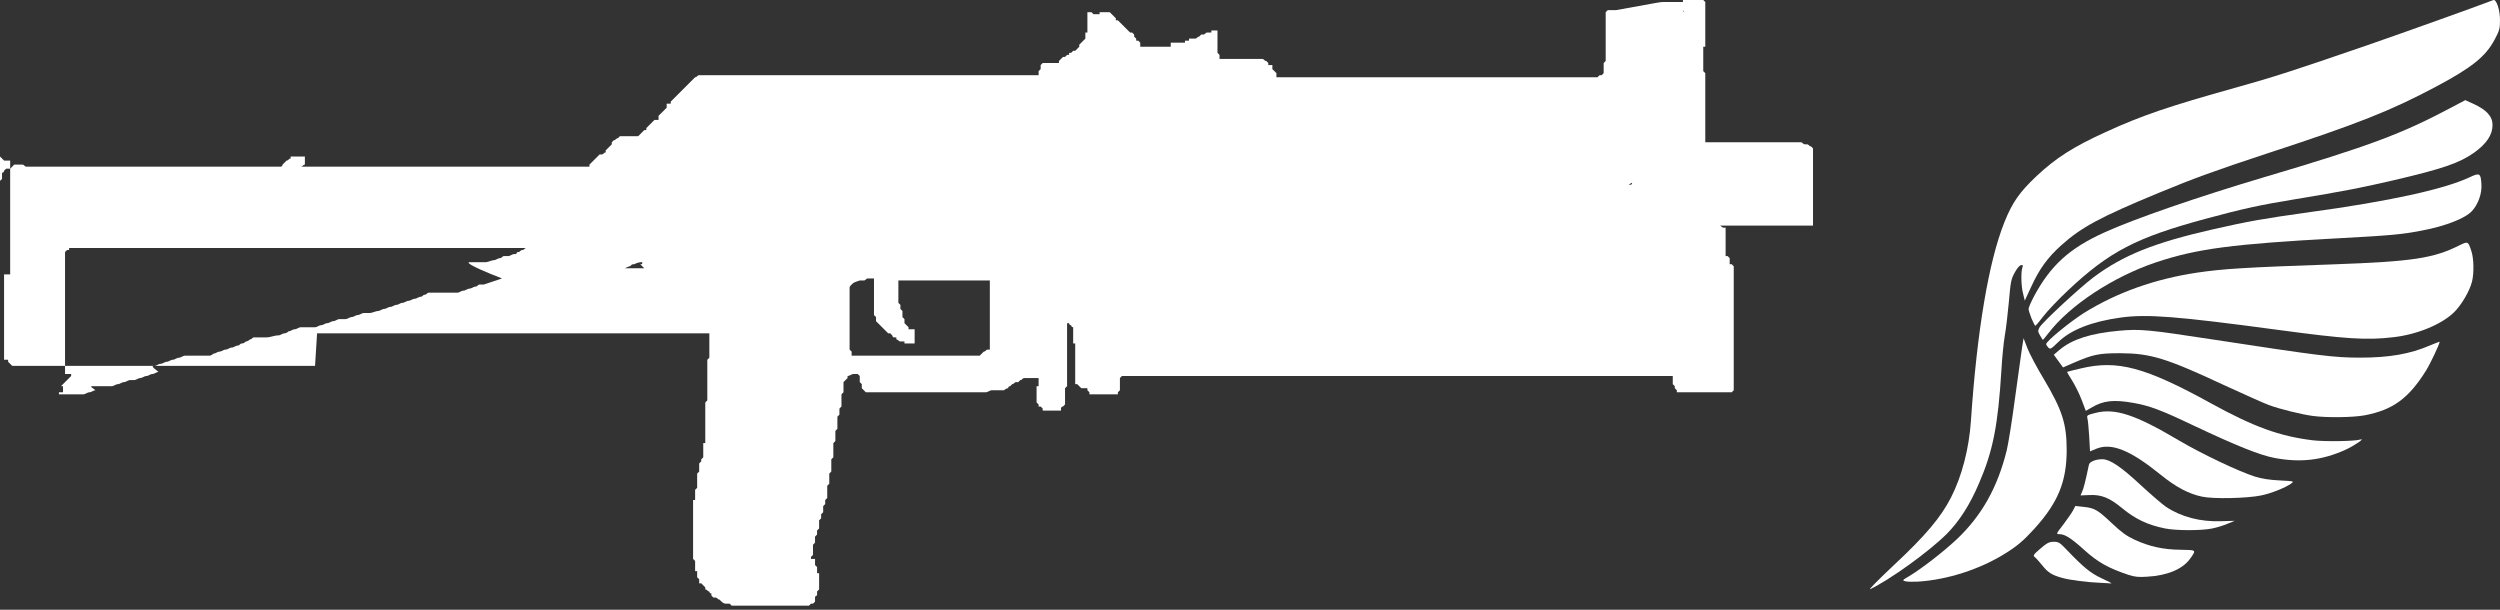
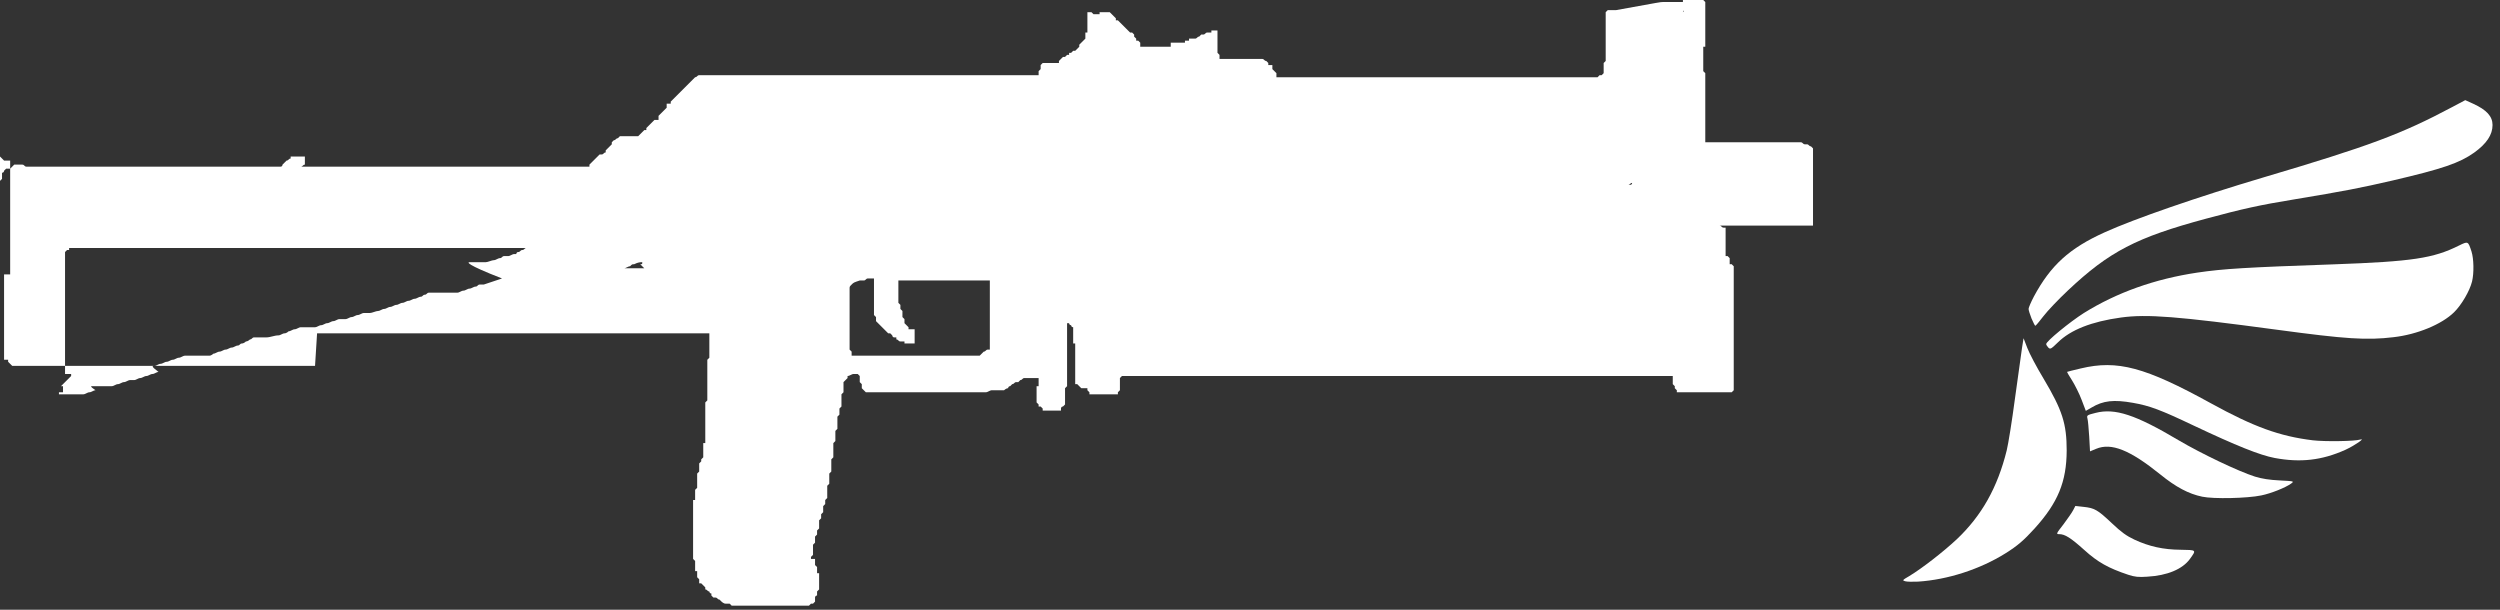
<svg xmlns="http://www.w3.org/2000/svg" width="123" height="30" viewBox="0 0 123 30" fill="none">
  <rect x="0" y="0" width="123" height="30" fill="#333333" stroke="none" />
-   <path d="M93.158 27.823C94.739 26.349 95.494 25.449 95.994 24.468C96.528 23.419 96.875 22.076 96.969 20.72C97.269 16.266 97.843 12.867 98.617 10.931C99.011 9.95 99.358 9.456 100.206 8.656C101.154 7.769 102.001 7.226 103.577 6.507C105.372 5.683 106.694 5.233 110.051 4.296C111.787 3.815 112.928 3.446 116.425 2.241C118.321 1.585 121.725 0.366 122.673 0.004C122.82 -0.052 123 0.485 123 0.979C123 1.403 122.973 1.503 122.74 1.941C122.299 2.778 121.612 3.328 119.863 4.258C117.6 5.458 116.052 6.076 111.486 7.569C109.003 8.388 107.982 8.756 106.213 9.487C103.343 10.674 102.402 11.18 101.421 12.061C100.747 12.667 100.339 13.223 99.932 14.117L99.619 14.791L99.539 14.46C99.438 14.092 99.425 13.392 99.498 13.173C99.545 13.048 99.532 13.03 99.425 13.048C99.358 13.061 99.225 13.217 99.118 13.423C98.944 13.736 98.918 13.892 98.838 14.835C98.784 15.416 98.698 16.172 98.637 16.509C98.577 16.853 98.504 17.609 98.471 18.19C98.304 20.92 98.057 22.188 97.369 23.775C96.915 24.843 96.395 25.649 95.774 26.274C94.9 27.142 93.004 28.51 92.016 28.985C91.903 29.041 92.397 28.541 93.158 27.823Z" fill="white" />
-   <path d="M103.31 28.673C102.696 28.648 101.848 28.541 101.468 28.435C100.967 28.298 100.76 28.173 100.486 27.823C100.339 27.648 100.179 27.461 100.113 27.411C100.012 27.336 100.039 27.292 100.386 26.992C100.713 26.711 100.813 26.661 101.04 26.655C101.281 26.655 101.334 26.686 101.674 27.042C102.522 27.929 102.869 28.21 103.43 28.466C103.73 28.604 103.93 28.71 103.877 28.704C103.824 28.698 103.57 28.685 103.31 28.673Z" fill="white" />
  <path d="M93.738 28.598C93.585 28.56 93.591 28.541 93.938 28.342C94.559 27.967 95.607 27.155 96.275 26.53C97.496 25.374 98.277 23.994 98.731 22.157C98.804 21.863 98.991 20.714 99.138 19.595C99.292 18.477 99.445 17.359 99.485 17.103L99.559 16.64L99.745 17.122C99.846 17.39 100.206 18.071 100.546 18.633C101.468 20.183 101.681 20.845 101.681 22.169C101.674 23.7 101.254 24.731 100.099 26.005C99.565 26.592 99.258 26.855 98.671 27.223C97.423 28.004 95.827 28.523 94.366 28.616C94.112 28.629 93.825 28.623 93.738 28.598Z" fill="white" />
  <path d="M104.711 28.279C103.737 27.954 103.21 27.661 102.549 27.061C101.881 26.461 101.594 26.28 101.314 26.28C101.154 26.28 101.16 26.261 101.521 25.799C101.721 25.53 101.941 25.218 102.001 25.099L102.108 24.893L102.502 24.937C103.049 24.993 103.203 25.081 103.904 25.743C104.371 26.186 104.625 26.367 105.012 26.549C105.733 26.886 106.44 27.042 107.288 27.048C108.082 27.061 108.069 27.048 107.742 27.504C107.375 28.004 106.634 28.317 105.646 28.373C105.212 28.404 105.038 28.385 104.711 28.279Z" fill="white" />
-   <path d="M106.514 25.999C105.653 25.824 105.058 25.537 104.398 24.993C103.79 24.493 103.39 24.331 102.816 24.356L102.362 24.375L102.442 24.187C102.515 24.031 102.596 23.712 102.776 22.863C102.809 22.713 103.109 22.594 103.437 22.594C103.804 22.594 104.344 22.956 105.312 23.856C105.826 24.331 106.387 24.812 106.56 24.931C107.321 25.437 108.256 25.68 109.297 25.643L109.951 25.624L109.597 25.768C109.41 25.849 109.07 25.955 108.85 25.999C108.349 26.111 107.054 26.111 106.514 25.999Z" fill="white" />
  <path d="M108.349 24.437C107.682 24.3 107.048 23.962 106.28 23.337C104.792 22.138 103.877 21.77 103.13 22.082L102.829 22.207L102.789 21.476C102.762 21.076 102.729 20.676 102.702 20.589C102.662 20.433 102.682 20.42 103.103 20.314C104.057 20.07 105.065 20.401 107.181 21.657C108.316 22.326 110.125 23.188 110.946 23.45C111.299 23.556 111.653 23.612 112.16 23.637C112.881 23.675 112.881 23.675 112.721 23.794C112.454 23.987 111.747 24.275 111.253 24.375C110.578 24.518 108.903 24.556 108.349 24.437Z" fill="white" />
  <path d="M111.913 22.532C111.186 22.394 110.044 21.938 107.915 20.932C106.3 20.164 105.766 19.964 104.945 19.82C103.997 19.652 103.477 19.708 102.903 20.052L102.622 20.214L102.415 19.67C102.302 19.37 102.088 18.946 101.948 18.721C101.801 18.496 101.694 18.308 101.701 18.296C101.714 18.29 102.015 18.209 102.375 18.127C104.177 17.696 105.539 18.059 108.783 19.845C110.885 21.001 112.154 21.463 113.789 21.663C114.376 21.732 115.845 21.713 116.125 21.626C116.405 21.538 115.851 21.919 115.391 22.132C114.236 22.65 113.182 22.769 111.913 22.532Z" fill="white" />
-   <path d="M113.789 20.464C113.222 20.389 112.14 20.12 111.626 19.927C111.386 19.839 110.385 19.389 109.404 18.939C106.567 17.615 105.799 17.384 104.311 17.378C103.263 17.378 102.976 17.44 102.048 17.84L101.501 18.077L101.274 17.765L101.047 17.453L101.341 17.203C101.968 16.684 102.876 16.397 104.264 16.272C105.279 16.178 105.733 16.222 108.783 16.69C114.143 17.509 114.83 17.596 116.125 17.596C117.547 17.596 118.581 17.415 119.536 17.003C119.81 16.89 120.03 16.803 120.03 16.815C120.03 16.928 119.569 17.902 119.349 18.252C118.495 19.608 117.734 20.164 116.345 20.433C115.785 20.539 114.476 20.558 113.789 20.464Z" fill="white" />
  <path d="M100.773 17.096C100.72 17.04 100.673 16.965 100.673 16.928C100.673 16.79 101.835 15.841 102.522 15.403C104.144 14.392 106.02 13.723 108.115 13.411C109.397 13.223 110.498 13.155 114.837 13.005C118.681 12.867 119.723 12.711 120.984 12.08C121.431 11.861 121.431 11.861 121.598 12.374C121.712 12.73 121.725 13.436 121.625 13.848C121.512 14.31 121.104 15.01 120.737 15.366C120.13 15.96 118.922 16.459 117.76 16.59C116.445 16.747 115.438 16.684 112.02 16.222C107.101 15.56 105.639 15.447 104.351 15.622C102.903 15.822 101.875 16.228 101.247 16.847C100.907 17.178 100.873 17.197 100.773 17.096Z" fill="white" />
-   <path d="M100.373 16.509C100.259 16.316 100.259 16.272 100.339 16.116C100.473 15.866 102.335 14.142 103.009 13.636C104.464 12.555 105.98 11.943 108.863 11.287C110.578 10.893 111.399 10.749 113.642 10.437C117.533 9.906 120.25 9.312 121.498 8.725C121.999 8.488 122.052 8.513 122.086 9.056C122.119 9.519 121.925 10.056 121.618 10.387C121.278 10.749 120.317 11.124 119.162 11.343C118.214 11.53 117.62 11.586 115.024 11.724C109.824 12.005 108.095 12.236 106.08 12.905C103.964 13.617 101.835 15.016 100.78 16.397C100.64 16.572 100.52 16.722 100.513 16.722C100.5 16.722 100.44 16.622 100.373 16.509Z" fill="white" />
  <path d="M99.952 15.672C99.872 15.472 99.806 15.26 99.806 15.197C99.806 15.135 99.926 14.86 100.066 14.591C100.893 13.055 101.808 12.217 103.55 11.43C105.005 10.768 108.136 9.687 111.373 8.725C116.566 7.188 118.154 6.595 120.644 5.27L121.291 4.927L121.678 5.102C122.346 5.408 122.633 5.727 122.633 6.151C122.633 6.632 122.339 7.07 121.732 7.507C121.004 8.025 120.17 8.307 117.714 8.881C116.118 9.25 115.378 9.394 112.821 9.819C111.213 10.081 110.331 10.274 108.549 10.756C105.112 11.68 103.777 12.374 101.741 14.291C101.281 14.723 100.74 15.291 100.54 15.553C100.339 15.816 100.159 16.028 100.139 16.028C100.119 16.035 100.039 15.872 99.952 15.672Z" fill="white" />
  <path d="M81.8 0.1C82.1 0.1 82.4 0.1 82.8 0.1V0C82.9 0 82.9 0 82.9 0C83.1 0 83.3 0 83.5 0H83.6H83.7H83.8L83.9 0.1V0.2V0.3V0.4V0.5V0.6V0.7V0.8V0.9V1V1.1V1.2V1.3V1.4V1.5V1.6V1.7V1.8V1.9V2V2.1V2.2V2.3H83.8V2.4V2.5V2.6V2.7V2.8V2.9V3V3.1V3.2V3.3V3.4V3.5L83.9 3.6V3.7V3.8V3.9V4V4.1V4.2V4.3V4.4V4.5V4.6V4.7V4.8V4.9V5V5.1V5.2V5.3V5.4V5.5V5.6V5.7V5.8V5.9V6V6.1V6.2V6.3V6.4V6.5V6.6V6.7V6.8V6.9V7C85.5 7 87 7 88.6 7C88.7 7 88.7 7.1 88.8 7.1H88.9C89 7.1 89 7.2 89.1 7.2L89.2 7.3V7.4V7.5V7.6V7.7V7.8V7.9V8V8.1V8.2V8.3V8.4V8.5V8.6V8.7V8.8V8.9V9V9.1V9.2V9.3V9.4V9.5V9.6V9.7V9.8V9.9V10V10.1V10.2V10.3V10.4V10.5V10.6V10.7V10.8V10.9V11V11.1H89.1C89 11.1 89 11.1 89 11.1C87.6 11.1 86.3 11.1 84.9 11.1C84.8 11.1 84.8 11.1 84.8 11.1C84.7 11.1 84.7 11.1 84.6 11.1H84.5C84.5 11.1 84.5 11.1 84.6 11.1C84.7 11.1 84.7 11.2 84.8 11.2H84.9V11.3V11.4V11.5V11.6V11.7V11.8V11.9V12V12.1V12.2V12.3V12.4V12.5V12.6H85L85.1 12.7V12.8V12.9V13H85.2L85.3 13.1V13.2V13.3V13.4V13.5V13.6V13.7V13.8V13.9V14V14.1V14.2V14.3V14.4V14.5V14.6V14.7V14.8V14.9V15V15.1V15.2V15.3V15.4V15.5V15.6V15.7V15.8V15.9V16V16.1V16.2V16.3V16.4V16.5V16.6V16.7V16.8V16.9V17V17.1V17.2V17.3V17.4V17.5V17.6V17.7V17.8V17.9V18V18.1V18.2V18.3V18.4V18.5V18.6V18.7V18.8V18.9V19V19.1V19.2L85.2 19.3C85.1 19.3 85.1 19.3 85.1 19.3H85C84.9 19.3 84.9 19.3 84.9 19.3C84.3 19.3 83.6 19.3 83 19.3C82.9 19.3 82.9 19.3 82.9 19.3C82.8 19.3 82.7 19.3 82.7 19.3C82.6 19.3 82.6 19.3 82.5 19.3V19.2L82.4 19.1V19L82.3 18.9V18.8V18.7V18.6V18.5C73.3 18.5 64.3 18.5 55.2 18.5L55.1 18.6V18.7V18.8V18.9V19V19.1V19.2L55 19.3V19.4H54.9C54.8 19.4 54.8 19.4 54.8 19.4C54.5 19.4 54.1 19.4 53.8 19.4C53.7 19.4 53.7 19.4 53.6 19.4V19.3L53.5 19.2V19.1C53.4 19.1 53.4 19.1 53.4 19.1C53.3 19.1 53.3 19.1 53.2 19.1L53.1 19L53 18.9H52.9V18.8V18.7V18.6V18.5V18.4V18.3V18.2V18.1V18V17.9V17.8V17.7V17.6V17.5V17.4V17.3V17.2V17.1V17V16.9H52.8V16.8V16.7V16.6V16.5V16.4V16.3V16.2V16.1C52.7 16.1 52.7 16 52.7 16C52.6 16 52.6 15.9 52.6 15.9H52.5V16V16.1V16.2V16.3V16.4V16.5V16.6V16.7V16.8V16.9V17V17.1V17.2V17.3V17.4V17.5V17.6V17.7V17.8V17.9V18V18.1V18.2V18.3V18.4V18.5V18.6V18.7V18.8V18.9V19L52.4 19.1V19.2V19.3V19.4V19.5V19.6V19.7V19.8V19.9L52.3 20C52.2 20 52.2 20.1 52.2 20.1V20.2C52.1 20.2 52.1 20.2 52.1 20.2C52 20.2 51.8 20.2 51.7 20.2C51.6 20.2 51.6 20.2 51.6 20.2H51.5C51.4 20.2 51.4 20.2 51.3 20.2V20.1L51.2 20H51.1V19.9L51 19.8V19.7V19.6V19.5V19.4V19.3V19.2V19.1V19H51.1V18.9V18.8V18.7C51.1 18.7 51.1 18.7 51.1 18.6H51C50.9 18.6 50.9 18.6 50.8 18.6C50.7 18.6 50.7 18.6 50.6 18.6H50.5H50.4C50.3 18.6 50.3 18.7 50.2 18.7L50.1 18.8H50C49.9 18.8 49.9 18.9 49.8 18.9L49.7 19C49.6 19 49.6 19.1 49.6 19.1C49.5 19.1 49.4 19.2 49.4 19.2H49.3C49.2 19.2 49.2 19.2 49.2 19.2C49.1 19.2 49 19.2 48.9 19.2C48.8 19.2 48.8 19.2 48.8 19.2C48.7 19.2 48.6 19.3 48.5 19.3H48.4C48.3 19.3 48.3 19.3 48.3 19.3H48.2C48.1 19.3 48.1 19.3 48 19.3H47.9C47.7 19.3 47.5 19.3 47.3 19.3C47.2 19.3 47.2 19.3 47.2 19.3C45.7 19.3 44.2 19.3 42.8 19.3C42.7 19.3 42.7 19.3 42.6 19.3L42.5 19.2L42.4 19.1V19V18.9L42.3 18.8V18.7V18.6V18.5L42.2 18.4H42.1C42 18.4 42 18.4 42 18.4C41.9 18.4 41.8 18.5 41.7 18.5V18.6L41.6 18.7L41.5 18.8V18.9V19V19.1V19.2V19.3L41.4 19.4V19.5V19.6V19.7V19.8V19.9V20L41.3 20.1V20.2V20.3V20.4L41.2 20.5V20.6V20.7V20.8V20.9V21V21.1L41.1 21.2V21.3V21.4V21.5V21.6V21.7L41 21.8V21.9V22V22.1V22.2V22.3V22.4V22.5L40.9 22.6V22.7V22.8V22.9V23V23.1V23.2L40.8 23.3V23.4V23.5V23.6V23.7V23.8L40.7 23.9V24V24.1V24.2V24.3V24.4V24.5L40.6 24.6V24.7V24.8L40.5 24.9V25V25.1V25.2L40.4 25.3V25.4V25.5L40.3 25.6V25.7V25.8V25.9V26L40.2 26.1V26.2V26.3L40.1 26.4V26.5V26.6V26.7L40 26.8V26.9V27V27.1V27.2V27.3L39.9 27.4V27.5H40H40.1V27.6V27.7V27.8L40.2 27.9V28V28.1V28.2H40.3V28.3V28.4V28.5V28.6V28.7V28.8V28.9V29L40.2 29.1V29.2V29.3C40.1 29.3 40.1 29.4 40.1 29.4V29.5V29.6L40 29.7H39.9L39.8 29.8H39.7C39.6 29.8 39.6 29.8 39.6 29.8C39.4 29.8 39.2 29.8 38.9 29.8C38.8 29.8 38.8 29.8 38.8 29.8C38.4 29.8 38 29.8 37.7 29.8C37.6 29.8 37.6 29.8 37.6 29.8C37.4 29.8 37.2 29.8 37 29.8C36.9 29.8 36.9 29.8 36.8 29.8C36.7 29.8 36.6 29.8 36.5 29.8C36.4 29.8 36.4 29.8 36.4 29.8C36.3 29.8 36.3 29.8 36.2 29.8C36.1 29.8 36.1 29.8 36 29.8L35.9 29.7C35.8 29.7 35.8 29.7 35.7 29.7C35.6 29.7 35.5 29.6 35.5 29.6L35.4 29.5C35.3 29.5 35.3 29.4 35.2 29.4H35.1L35 29.3V29.2C34.9 29.2 34.9 29.1 34.9 29.1C34.8 29.1 34.8 29 34.7 29V28.9L34.6 28.8L34.5 28.7H34.4V28.6V28.5L34.3 28.4V28.3V28.2V28.1H34.2V28V27.9V27.8V27.7V27.6L34.1 27.5V27.4V27.3V27.2V27.1V27V26.9V26.8V26.7V26.6V26.5V26.4V26.3V26.2V26.1V26V25.9V25.8V25.7V25.6V25.5V25.4V25.3V25.2V25.1V25V24.9V24.8V24.7V24.6H34.2V24.5V24.4V24.3V24.2V24.1L34.3 24V23.9V23.8V23.7V23.6V23.5V23.4V23.3L34.4 23.2V23.1V23V22.9V22.8L34.5 22.7V22.6L34.6 22.5V22.4V22.3V22.2V22.1V22V21.9V21.8H34.7V21.7V21.6V21.5V21.4V21.3V21.2V21.1V21V20.9V20.8V20.7V20.6V20.5V20.4V20.3V20.2V20.1V20V19.9V19.8L34.8 19.7V19.6V19.5V19.4V19.3V19.2V19.1V19V18.9V18.8V18.7V18.6V18.5V18.4V18.3V18.2V18.1V18V17.9V17.8V17.7L34.9 17.6V17.5V17.4V17.3V17.2V17.1V17V16.9V16.6V16.5V16.4H34.8H34.7H34.6H34.5H34.4H34.3H34.2H34.1H34H33.9H33.8H33.7H33.6H33.5H33.4H33.3H33.2C33.1 16.4 32.9 16.4 32.7 16.4H32.6H32.2H32.1H32C31.9 16.4 31.8 16.4 31.7 16.4H31.6H31.5H31.4H31.3H31.2H31.1H31H30.9H30.8H30.7H30.6H30.5H30.4H30.3H30.2H30.1H30H29.9H29.8H29.7H29.6H29.5H29.4H29.3H29.2H29.1H29H28.9H28.8H28.7H28.6H28.5H28.4H28.3H28.2H28.1H28H27.9H27.8H27.7H27.6H27.5H27.4H27.3H27.2H27.1H27H26.9H26.8H26.7H26.6H26.5H26.4H26.3H26.2H26.1H26H25.9H25.8H25.7H25.6H25.5H25.4H25.3H25.2H25.1H25H24.9H24.8H24.7H24.6H24.5H24.4H24.3H24.2C24.1 16.4 24.1 16.4 24.1 16.4H24H23.9H23.8H23.7H23.6H23.5H23.4H23.3H23.2H23.1H23H22.9H22.8H22.7H22.6H22.5H22.4H22.3H22.2H22.1H22H21.9H21.8H21.7H21.6H21.5H21.4H21.3H21.2H21.1H21H20.9H20.8H17H16.9H16.8H16.7H16.6H16.5H16.4H16.3H16.2H16H15.9H15.8H15.7H15.6L15.5 18C15.5 18 15.5 18 15.4 18H15.3H15.2H15.1H15H14.9H14.8H14.7H14.6H14.5H14.4H14.3H14.2H14.1H14H13.9H13.8C13.7 18 13.7 18 13.7 18H13.6H13.5H13.4H13.3H13.2H13.1H13H12.9H12.8H12.7H12.6H12.5H12.4H12.3H12.2H12.1H12H11.9H11.8H11.7H11.6H11.5H11.4H11.3H11.2H11.1H11H10.9H10.8H10.7H10.6H10.5H10.4C10.3 18 10.3 18 10.3 18H10.2H10.1H10H9.9C9.8 18 9.8 18 9.8 18H9.7H9.6H9.5H9.4H8.1H8H7.9H7.8V18H7.7H7.6H7.5H7.4H7.3H7.2H7.1H7H6.9H6.8H6.7H6.6H6.5H6.4H6.3H6.2H6H5.9H5.8H5.7H5.6H5.5H5.4H5.3H5H4.9H4.8H4.7H4.6H4.5H4.4H4.3H4.2H4H3.9H3.8H3.7H3.6H3.5H3.3H3.2V18H3.1H3H2.9H2.8H2.7H2.6H2.5H2.1H2H1.9H1.8H1.7H1.6H1.5H1.4H1.2H1.1H1H0.9H0.8H0.7H0.6L0.5 17.9L0.4 17.8V17.7C0.3 17.7 0.3 17.7 0.2 17.7V17.6V13.5H0.3C0.4 13.5 0.4 13.5 0.5 13.5V13.4V13.3V13.2V13.1V13V12.9V12.8V12.7V12.6V12.5V12.4V12.3V12.2V12.1V12V11.9V11.8V11.7V11.6V11.5V11.4V11.3V11.2V11.1V11V10.9V10.8V10.7V10.6V10.5V10.4V10.3V10.2V10.1V10V9.9V9.8V9.7V9.6V9.5V9.4V9.3V9.2V9.1V9V8.9V8.8V8.7V8.6V8.5V8.4V8.3V8.2V8.1V8C0.5 8 0.5 8 0.5 7.9H0.4C0.3 7.9 0.3 7.9 0.2 7.9L0.1 7.8L0 7.7V7.6V7.5V7.4L0 12V11.9V11.8V11.7V11.6V11.5V11.4V11.3V11.2V11.1V11V10.9V10.8V10.7V10.6V10.5V10.4V10.3V10.2V10.1V10V9.9V9.8V9.7V9.6V9.5V9.4V9.3V9.2V9.1V9V8.9L0.1 8.8V8.7V8.6V8.5C0.2 8.5 0.2 8.4 0.2 8.4L0.3 8.3H0.4H0.5L0.6 8.2L0.7 8.1H0.8H0.9C1 8.1 1 8.1 1 8.1C1.1 8.1 1.1 8.1 1.1 8.1C1.2 8.1 1.2 8.2 1.3 8.2C1.8 8.2 2.4 8.2 2.9 8.2C4.9 8.2 6.9 8.2 9 8.2C9.1 8.2 9.1 8.2 9.2 8.2C9.4 8.2 9.6 8.2 9.8 8.2H9.9C11 8.2 12.1 8.2 13.2 8.2H13.3C13.4 8.2 13.4 8.2 13.5 8.2C13.6 8.2 13.6 8.2 13.7 8.2H13.8C13.9 8.2 13.9 8.1 13.9 8.1L14 8L14.1 7.9C14.2 7.9 14.2 7.8 14.3 7.8V7.7H14.4C14.5 7.7 14.5 7.7 14.6 7.7C14.7 7.7 14.7 7.7 14.8 7.7H14.9C15 7.7 15 7.7 15 7.7V7.8V7.9V8V8.1C14.9 8.1 14.9 8.2 14.8 8.2H14.9C14.9 8.2 14.9 8.2 15 8.2H15.1H15.2H15.3H15.4C15.5 8.2 15.6 8.2 15.7 8.2C15.9 8.2 16 8.2 16.2 8.2H16.3C16.4 8.2 16.6 8.2 16.7 8.2H16.8C16.9 8.2 17.1 8.2 17.2 8.2H17.3C18.2 8.2 19.2 8.2 20.1 8.2H20.2C20.3 8.2 20.4 8.2 20.5 8.2H20.6C21.6 8.2 22.6 8.2 23.6 8.2H23.7C24.1 8.2 24.4 8.2 24.7 8.2H24.8C25.5 8.2 26.1 8.2 26.8 8.2H26.9H27C27.4 8.2 27.8 8.2 28.2 8.2H28.3H28.4C28.6 8.2 28.8 8.2 29 8.2V8.1L29.1 8L29.2 7.9L29.3 7.8L29.4 7.7L29.5 7.6H29.6C29.7 7.6 29.7 7.5 29.8 7.5V7.4L29.9 7.3L30 7.2L30.1 7.1V7L30.2 6.9C30.3 6.9 30.3 6.8 30.4 6.8L30.5 6.7H30.6H30.7C30.9 6.7 31.2 6.7 31.4 6.7L31.5 6.6L31.6 6.5L31.7 6.4H31.8V6.3L31.9 6.2L32 6.1L32.1 6L32.2 5.9H32.3H32.4V5.8V5.7L32.5 5.6L32.6 5.5L32.7 5.4L32.8 5.3V5.2V5.1H32.9H33V5L33.1 4.9L33.2 4.8L33.3 4.7L33.4 4.6L33.5 4.5L33.6 4.4L33.7 4.3L33.8 4.2L33.9 4.1L34 4L34.1 3.9L34.2 3.8C34.3 3.8 34.3 3.7 34.4 3.7C34.5 3.7 34.5 3.7 34.6 3.7H34.7H34.8C40.2 3.7 45.7 3.7 51.1 3.7V3.6V3.5L51.2 3.4V3.3V3.2L51.3 3.1H51.4H51.5H51.6H51.7C51.8 3.1 52 3.1 52.1 3.1V3L52.2 2.9L52.3 2.8H52.4L52.5 2.7H52.6V2.6H52.7L52.8 2.5H52.9L53 2.4L53.1 2.3V2.2L53.2 2.1L53.3 2L53.4 1.9V1.8V1.7V1.6C53.5 1.6 53.5 1.6 53.5 1.6V0.6H53.6H53.7L53.8 0.7C53.9 0.7 53.9 0.7 54 0.7H54.1V0.6C54.2 0.6 54.2 0.6 54.2 0.6C54.3 0.6 54.4 0.6 54.5 0.6H54.6L54.7 0.7L54.8 0.8L54.9 0.9V1H55L55.1 1.1L55.2 1.2L55.3 1.3L55.4 1.4L55.5 1.5L55.6 1.6H55.7L55.8 1.7V1.8L55.9 1.9V2C56 2 56 2 56 2L56.1 2.1V2.2V2.3C56.6 2.3 57.1 2.3 57.6 2.3V2.2V2.1H57.7C57.8 2.1 57.8 2.1 57.9 2.1C58 2.1 58 2.1 58.1 2.1C58.2 2.1 58.2 2.1 58.3 2.1V2C58.4 2 58.4 2 58.5 2V1.9H58.6C58.7 1.9 58.7 1.9 58.8 1.9C58.9 1.9 58.9 1.8 59 1.8L59.1 1.7H59.2C59.3 1.7 59.3 1.6 59.4 1.6C59.5 1.6 59.5 1.6 59.6 1.6V1.5H59.7C59.8 1.5 59.8 1.5 59.8 1.5H59.9V1.6V1.7V1.8V1.9V2V2.1V2.2V2.3V2.4V2.5V2.6L60 2.7V2.8V2.9C60.6 2.9 61.2 2.9 61.8 2.9H61.9C62 2.9 62 2.9 62.1 2.9C62.2 2.9 62.2 3 62.3 3L62.4 3.1V3.2H62.5H62.6V3.3V3.4L62.7 3.5L62.8 3.6V3.7V3.8H62.9C68.1 3.8 73.4 3.8 78.6 3.8L78.7 3.7H78.8L78.9 3.6V3.5V3.4V3.3V3.2V3.1L79 3V2.9V2.8V2.7V2.6V2.5V2.4V2.3V2.2V2.1V2V1.9V1.8V1.7V1.6V1.5V1.4V1.3V1.2V1.1V1V0.9V0.8V0.7V0.6L79.1 0.5H79.2C79.3 0.5 79.4 0.5 79.5 0.5C81.7 0.1 81.7 0.1 81.8 0.1ZM82.8 0.6C82.9 0.5 82.9 0.5 82.8 0.6C82.9 0.5 82.8 0.5 82.8 0.6C82.8 0.5 82.8 0.5 82.8 0.6ZM80.3 9C80.2 9 80.2 9.1 80.1 9.1C80.2 9.1 80.3 9.1 80.3 9H80.4C80.4 9 80.3 9 80.3 9ZM55.6 1.1H55.7H55.6ZM41.9 14C41.9 14 41.8 14.1 41.9 14C41.8 14.1 41.8 14.1 41.8 14.2V14.3V14.4V14.5V14.6V14.7V14.8V14.9V15V15.1V15.2V15.3V15.4V15.5V15.6V15.9V16V16.1V16.2V16.3V16.4V16.5V16.6V16.7V16.8V16.9V17V17.1V17.2L41.9 17.3V17.4V17.5C43.3 17.5 44.7 17.5 46.1 17.5H46.2C46.5 17.5 46.7 17.5 47 17.5C47.1 17.5 47.1 17.5 47.2 17.5C47.3 17.5 47.4 17.5 47.5 17.5H47.6H47.7H47.8H47.9H48C48.1 17.5 48.1 17.5 48.2 17.5L48.3 17.4L48.4 17.3C48.5 17.3 48.5 17.2 48.6 17.2H48.7V17.1V17V16.9V16.8V16.7V16.6V16.5V16.4V16.3V16.2V16.1V16V15.9V15.8V15.7V15.6V15.5V15.4V15.3V15.2V15.1V15V14.9V14.8V14.7V14.6V14.5V14.4V14.3V14.2V13.9V13.8C47.2 13.8 45.7 13.8 44.2 13.8V13.9V14V14.1V14.2V14.3V14.4V14.5V14.6V14.7V14.8V14.9L44.3 15V15.1V15.2L44.4 15.3V15.4V15.5V15.6L44.5 15.7V15.8V15.9L44.6 16L44.7 16.1V16.2H44.8H44.9H45V16.3V16.4V16.5V16.6V16.7V16.8V16.9H44.9C44.8 16.9 44.7 16.9 44.6 16.9C44.5 16.9 44.5 16.9 44.5 16.9V16.8C44.4 16.8 44.4 16.8 44.3 16.8C44.2 16.8 44.2 16.7 44.1 16.7V16.6C44 16.6 44 16.6 44 16.6C43.9 16.6 43.9 16.5 43.9 16.5L43.8 16.4C43.7 16.4 43.7 16.4 43.7 16.4L43.6 16.3L43.5 16.2L43.4 16.1L43.3 16L43.2 15.9L43.1 15.8V15.7V15.6L43 15.5V15.4V15.3V15.2V15.1V15V14.9V14.8V14.7V14.6V14.5V14.4V14.3V14.2V14.1V14V13.9V13.8V13.7C42.9 13.7 42.9 13.7 42.8 13.7H42.7C42.6 13.7 42.6 13.8 42.5 13.8C42.4 13.8 42.4 13.8 42.3 13.8C42 13.9 42 13.9 41.9 14ZM23.1 12.9C23.2 12.9 23.3 12.9 23.4 12.9C23.5 12.9 23.5 12.9 23.6 12.9H23.7C23.8 12.9 23.8 12.9 23.9 12.9C24 12.9 24.2 12.8 24.3 12.8C24.4 12.8 24.5 12.7 24.6 12.7C24.7 12.7 24.7 12.6 24.8 12.6C24.9 12.6 24.9 12.6 25 12.6C25.1 12.6 25.2 12.5 25.3 12.5C25.3 12.5 25.3 12.5 25.4 12.5C25.4 12.5 25.4 12.4 25.5 12.4C25.6 12.4 25.6 12.3 25.7 12.3C25.8 12.3 25.8 12.2 25.9 12.2C18.4 12.2 10.9 12.2 3.4 12.2V12.3H3.3L3.2 12.4V13.1V16.1V16.7V18.1V18.2V18.3V18.4H3.3H3.4H3.5C3.5 18.5 3.5 18.5 3.5 18.5C3 19 3 19 3 19C3 19 3 19 3.1 19V19.1V19.2V19.3H3H2.9C2.9 19.3 2.9 19.3 2.9 19.4H3H3.1C3.2 19.4 3.2 19.4 3.3 19.4C3.4 19.4 3.5 19.4 3.6 19.4C3.7 19.4 3.7 19.4 3.8 19.4H3.9C4 19.4 4 19.4 4.1 19.4C4.2 19.4 4.3 19.3 4.4 19.3C4.5 19.3 4.6 19.2 4.7 19.2C4.4 19 4.5 19 4.5 19C4.6 19 4.6 19 4.7 19C4.8 19 4.9 19 5 19C5.1 19 5.1 19 5.2 19H5.3C5.4 19 5.4 19 5.5 19C5.6 19 5.7 18.9 5.8 18.9C5.9 18.9 6 18.8 6.1 18.8C6.2 18.8 6.3 18.7 6.4 18.7C6.5 18.7 6.5 18.7 6.6 18.7C6.7 18.7 6.8 18.6 6.9 18.6C7 18.6 7.1 18.5 7.2 18.5C7.3 18.5 7.4 18.4 7.5 18.4C7.6 18.4 7.7 18.3 7.8 18.3C7.4 18 7.5 18 7.6 18C7.7 18 7.8 17.9 7.9 17.9C8 17.9 8.1 17.8 8.2 17.8C8.3 17.8 8.4 17.7 8.5 17.7C8.6 17.7 8.7 17.6 8.8 17.6C8.9 17.6 9 17.5 9.1 17.5C9.2 17.5 9.3 17.5 9.4 17.5C9.5 17.5 9.6 17.5 9.7 17.5H9.8C9.9 17.5 9.9 17.5 10 17.5C10.1 17.5 10.2 17.5 10.3 17.5C10.4 17.5 10.5 17.4 10.5 17.4C10.6 17.4 10.7 17.3 10.8 17.3C10.9 17.3 11 17.2 11.1 17.2C11.2 17.2 11.3 17.1 11.4 17.1C11.5 17.1 11.6 17 11.7 17C11.8 17 11.8 16.9 11.9 16.9C12 16.9 12.1 16.8 12.1 16.8C12.2 16.8 12.3 16.7 12.3 16.7C12.4 16.7 12.4 16.6 12.5 16.6H12.6C12.7 16.6 12.7 16.6 12.8 16.6C12.9 16.6 13 16.6 13.1 16.6C13.3 16.6 13.5 16.5 13.7 16.5C13.8 16.5 13.9 16.4 14 16.4C14.1 16.4 14.2 16.3 14.2 16.3C14.3 16.3 14.4 16.2 14.5 16.2C14.6 16.2 14.7 16.1 14.8 16.1C14.9 16.1 15 16.1 15 16.1C15.1 16.1 15.1 16.1 15.2 16.1H15.3C15.4 16.1 15.4 16.1 15.5 16.1C15.6 16.1 15.7 16 15.8 16C15.9 16 16 15.9 16.1 15.9C16.2 15.9 16.3 15.8 16.4 15.8C16.5 15.8 16.6 15.7 16.7 15.7C16.8 15.7 16.9 15.7 17 15.7C17.1 15.7 17.2 15.6 17.3 15.6C17.4 15.6 17.5 15.5 17.6 15.5C17.7 15.5 17.8 15.4 17.9 15.4C18 15.4 18.1 15.4 18.2 15.4C18.3 15.4 18.5 15.3 18.6 15.3C18.7 15.3 18.8 15.2 18.9 15.2C19 15.2 19.1 15.1 19.2 15.1C19.3 15.1 19.4 15 19.5 15C19.6 15 19.7 14.9 19.8 14.9C19.9 14.9 20 14.8 20.1 14.8C20.2 14.8 20.3 14.7 20.4 14.7C20.5 14.7 20.6 14.6 20.7 14.6C20.8 14.6 20.8 14.5 20.9 14.5C21 14.5 21 14.4 21.1 14.4H21.2H21.3H21.4C21.5 14.4 21.5 14.4 21.6 14.4C21.6 14.4 21.6 14.4 21.7 14.4C21.8 14.4 21.8 14.4 21.9 14.4C22 14.4 22.1 14.4 22.2 14.4H22.3C22.4 14.4 22.4 14.4 22.5 14.4C22.6 14.4 22.7 14.3 22.8 14.3C22.9 14.3 23 14.2 23.1 14.2C23.2 14.2 23.3 14.1 23.4 14.1C23.5 14.1 23.5 14 23.6 14H23.7C23.7 14 23.7 14 23.8 14L24.7 13.7C22.9 13 23 12.9 23.1 12.9ZM31.6 12.9C31.5 12.9 31.4 12.9 31.2 13C31.1 13 31.1 13 31 13.1C30.9 13.1 30.8 13.2 30.7 13.2H30.8C31 13.2 31.2 13.2 31.4 13.2H31.5H31.6H31.7C31.6 13.1 31.6 13.1 31.5 13C31.6 13 31.6 13 31.6 12.9Z" fill="white" />
</svg>